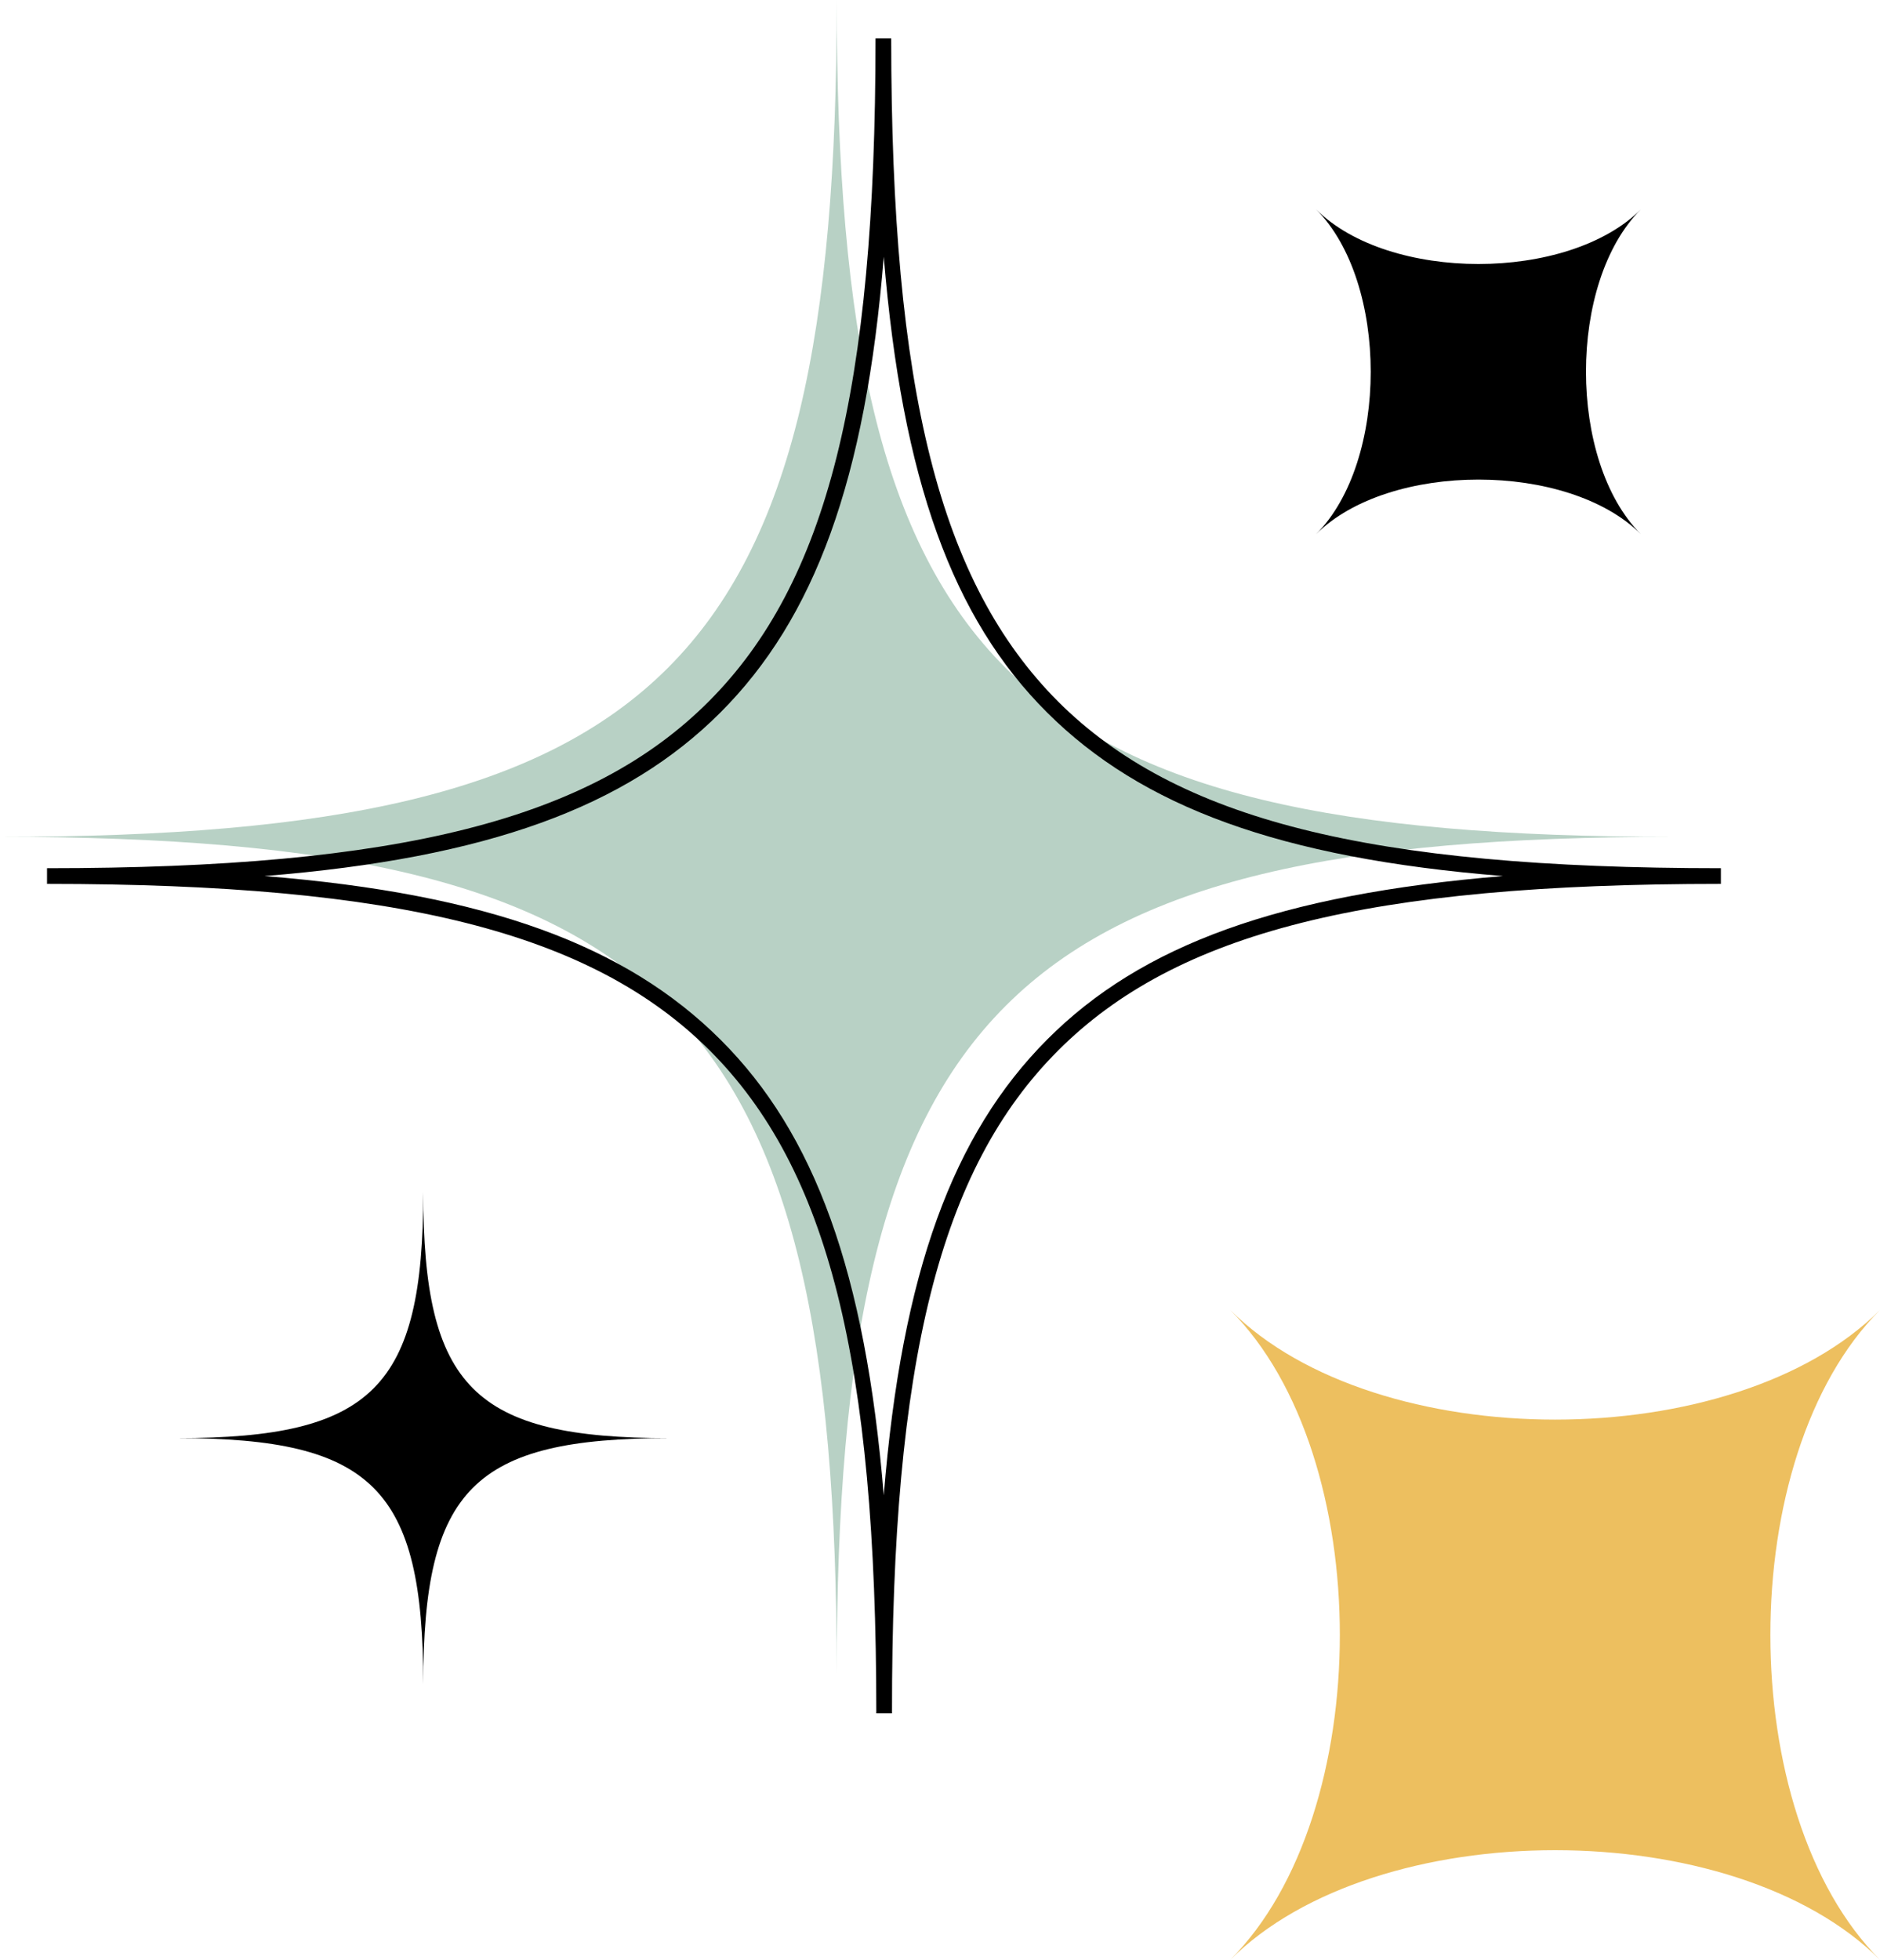
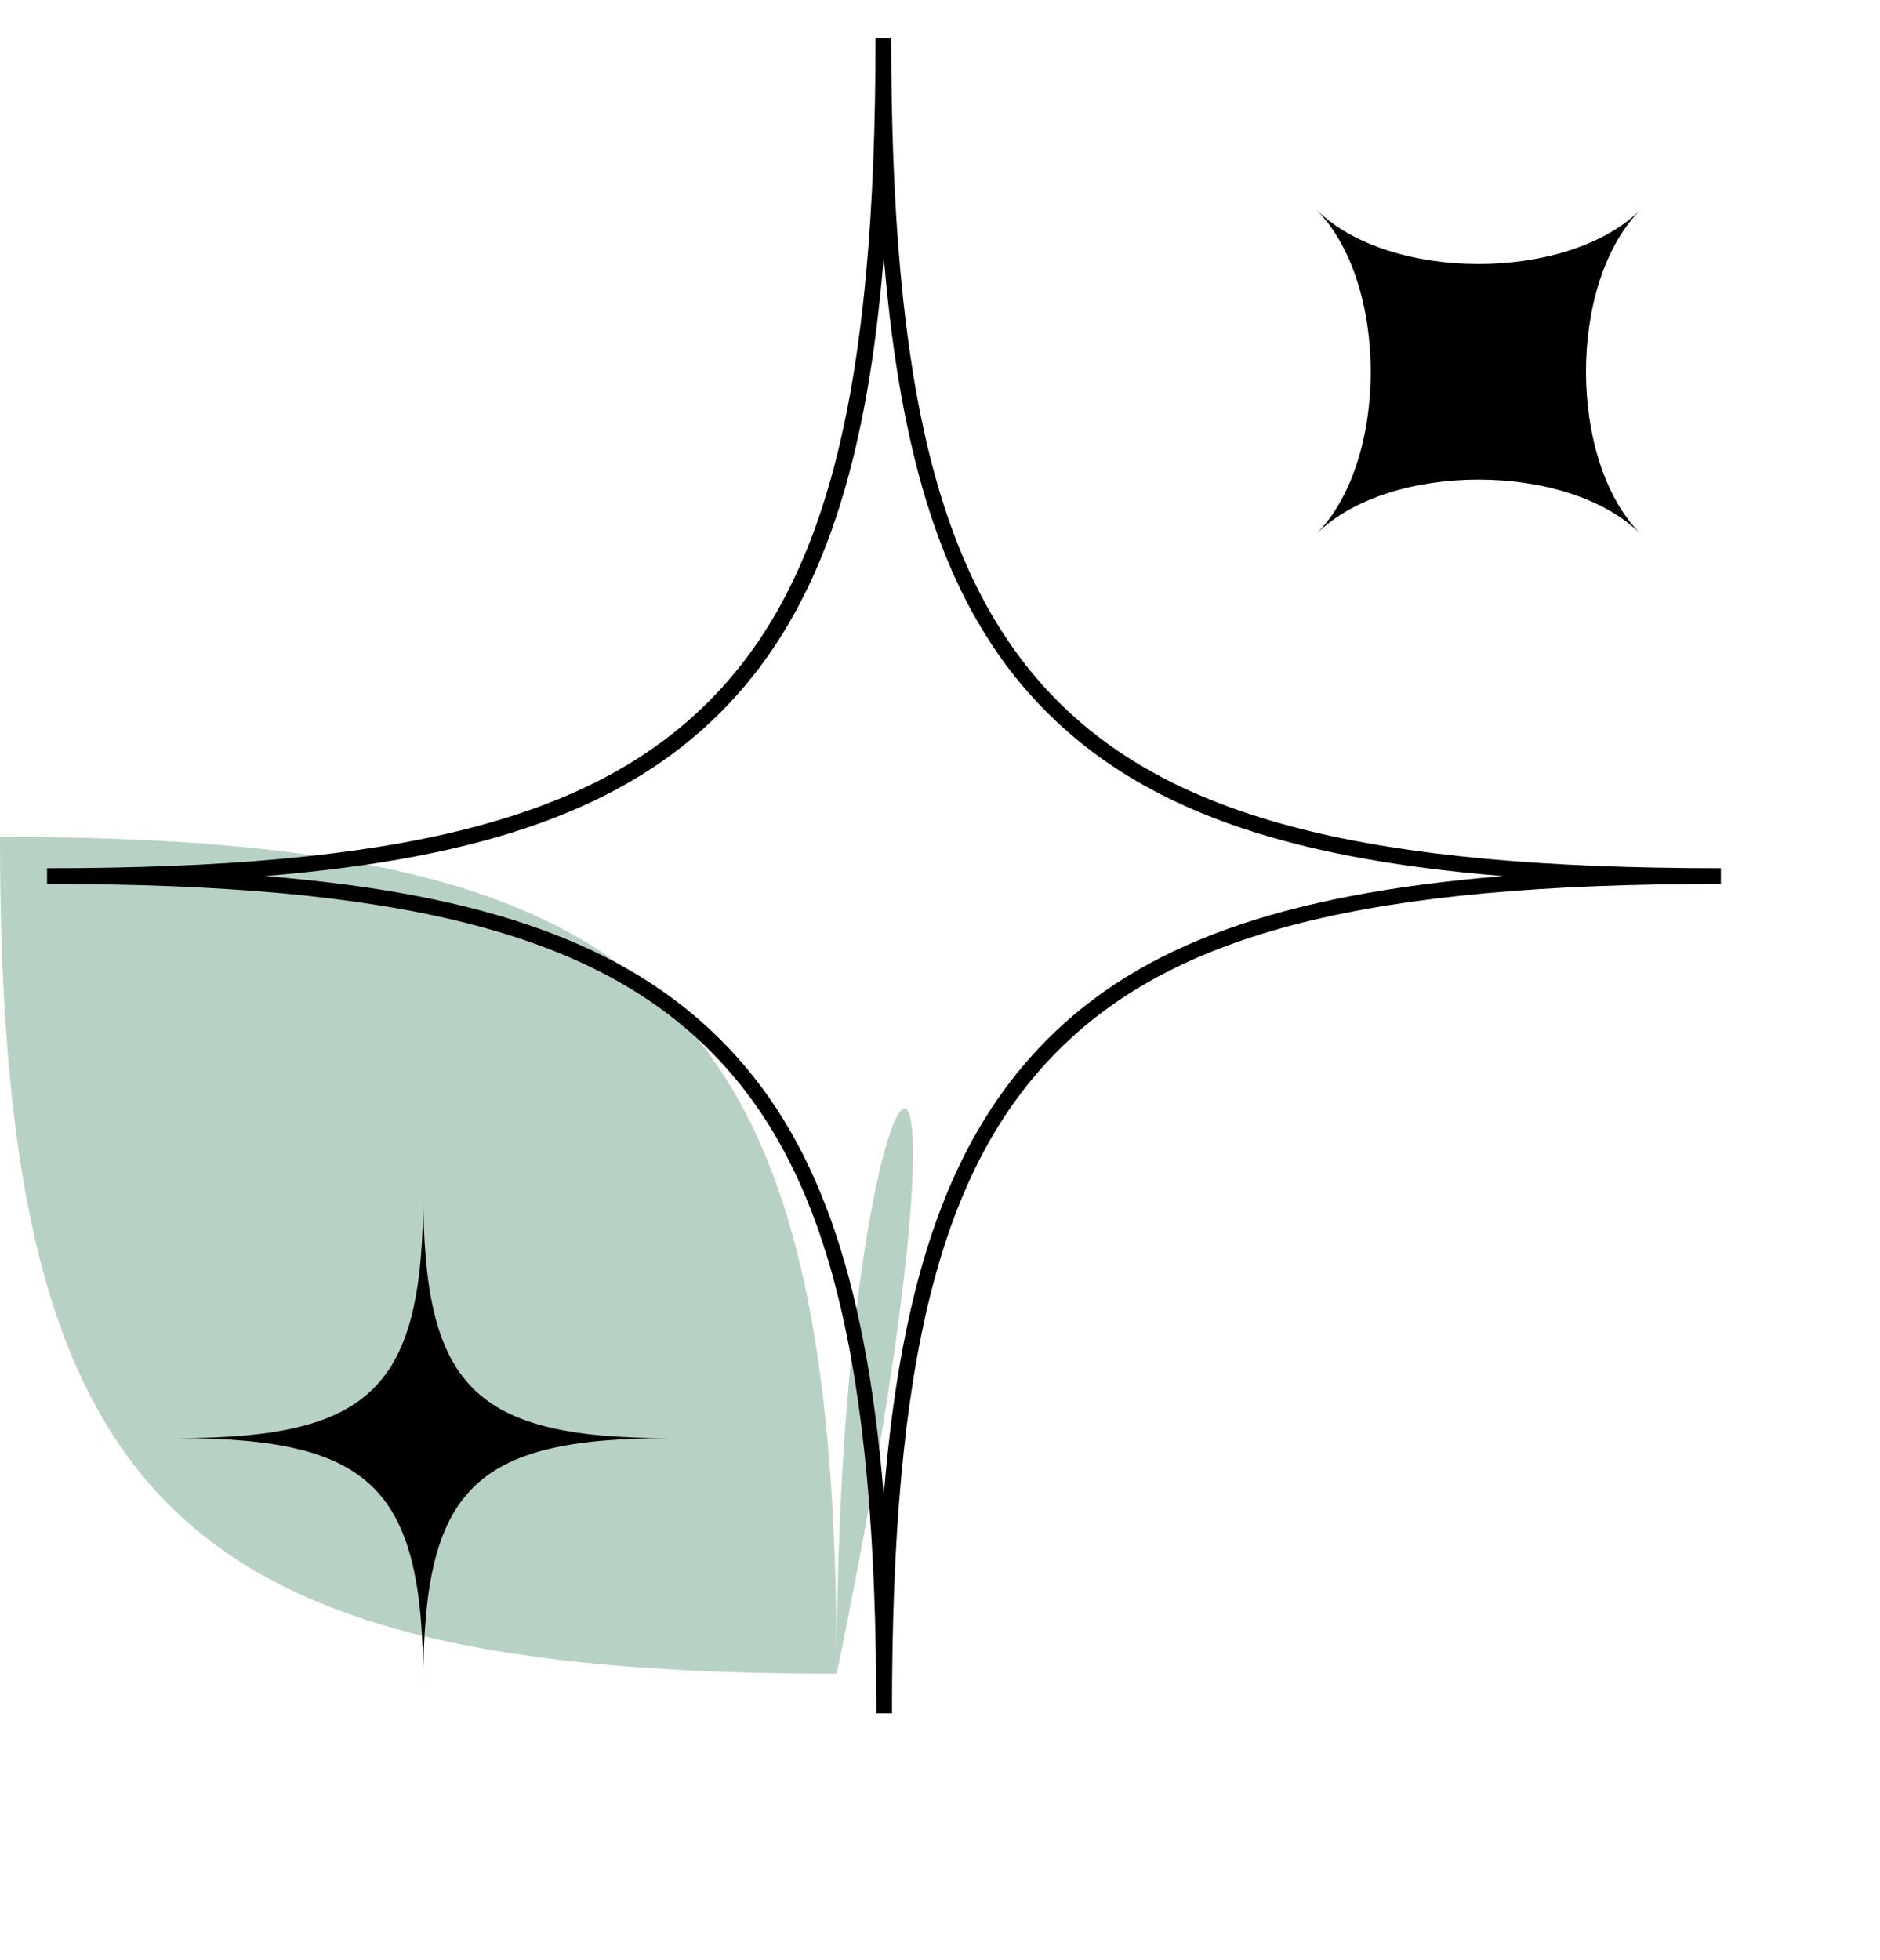
<svg xmlns="http://www.w3.org/2000/svg" fill="#000000" height="500" preserveAspectRatio="xMidYMid meet" version="1" viewBox="0.0 0.0 479.7 500.0" width="479.7" zoomAndPan="magnify">
  <g id="change1_1">
-     <path d="M479.7,500c-37.3-37.3-128.5-37.3-165.8,0c37.3-37.3,37.3-128.5,0-165.8c37.3,37.3,128.5,37.3,165.8,0 C442.4,371.5,442.4,462.7,479.7,500z" fill="#edbf5f" />
-   </g>
+     </g>
  <g id="change2_1">
-     <path d="M213.5,427c0-169.8-43.8-213.5-213.5-213.5c169.8,0,213.5-43.8,213.5-213.5c0,169.8,43.8,213.5,213.5,213.5 C257.3,213.5,213.5,257.3,213.5,427z" fill="#b8d1c5" />
+     <path d="M213.5,427c0-169.8-43.8-213.5-213.5-213.5c0,169.8,43.8,213.5,213.5,213.5 C257.3,213.5,213.5,257.3,213.5,427z" fill="#b8d1c5" />
  </g>
  <g id="change3_1">
    <path d="M418.7,136.3c-18.6-18.6-64.3-18.6-82.9,0c18.6-18.6,18.6-64.3,0-82.9c18.6,18.6,64.3,18.6,82.9,0 C400,72,400,117.6,418.7,136.3z M270,268c30.2-30.2,79.1-42.5,169.1-42.5v-4c-89.8,0-138.9-12.4-169.1-42.5 c-30.2-30.3-42.6-79.2-42.6-169.2h-4c0,89.8-12.4,138.9-42.5,169.1S101.9,221.5,12,221.5v4c89.8,0,138.9,12.4,169.1,42.5 c30.2,30.2,42.5,79.1,42.5,169.1h4C227.5,347.2,239.8,298.2,270,268z M183.8,181.8c24-24,37.1-59.3,41.7-116.3 c4.7,57,17.6,92.3,41.7,116.3s59.3,37.1,116.3,41.7c-57,4.7-92.3,17.6-116.3,41.7s-37.1,59.3-41.7,116.3 c-4.7-57-17.6-92.3-41.7-116.3s-59.3-37.1-116.3-41.7C124.5,218.9,159.8,205.8,183.8,181.8z M170.8,366.9 c-49.9,0-62.8-12.9-62.8-62.8c0,49.9-12.9,62.8-62.8,62.8c49.9,0,62.8,12.9,62.8,62.8C108,379.8,120.8,366.9,170.8,366.9z" fill="inherit" />
  </g>
</svg>